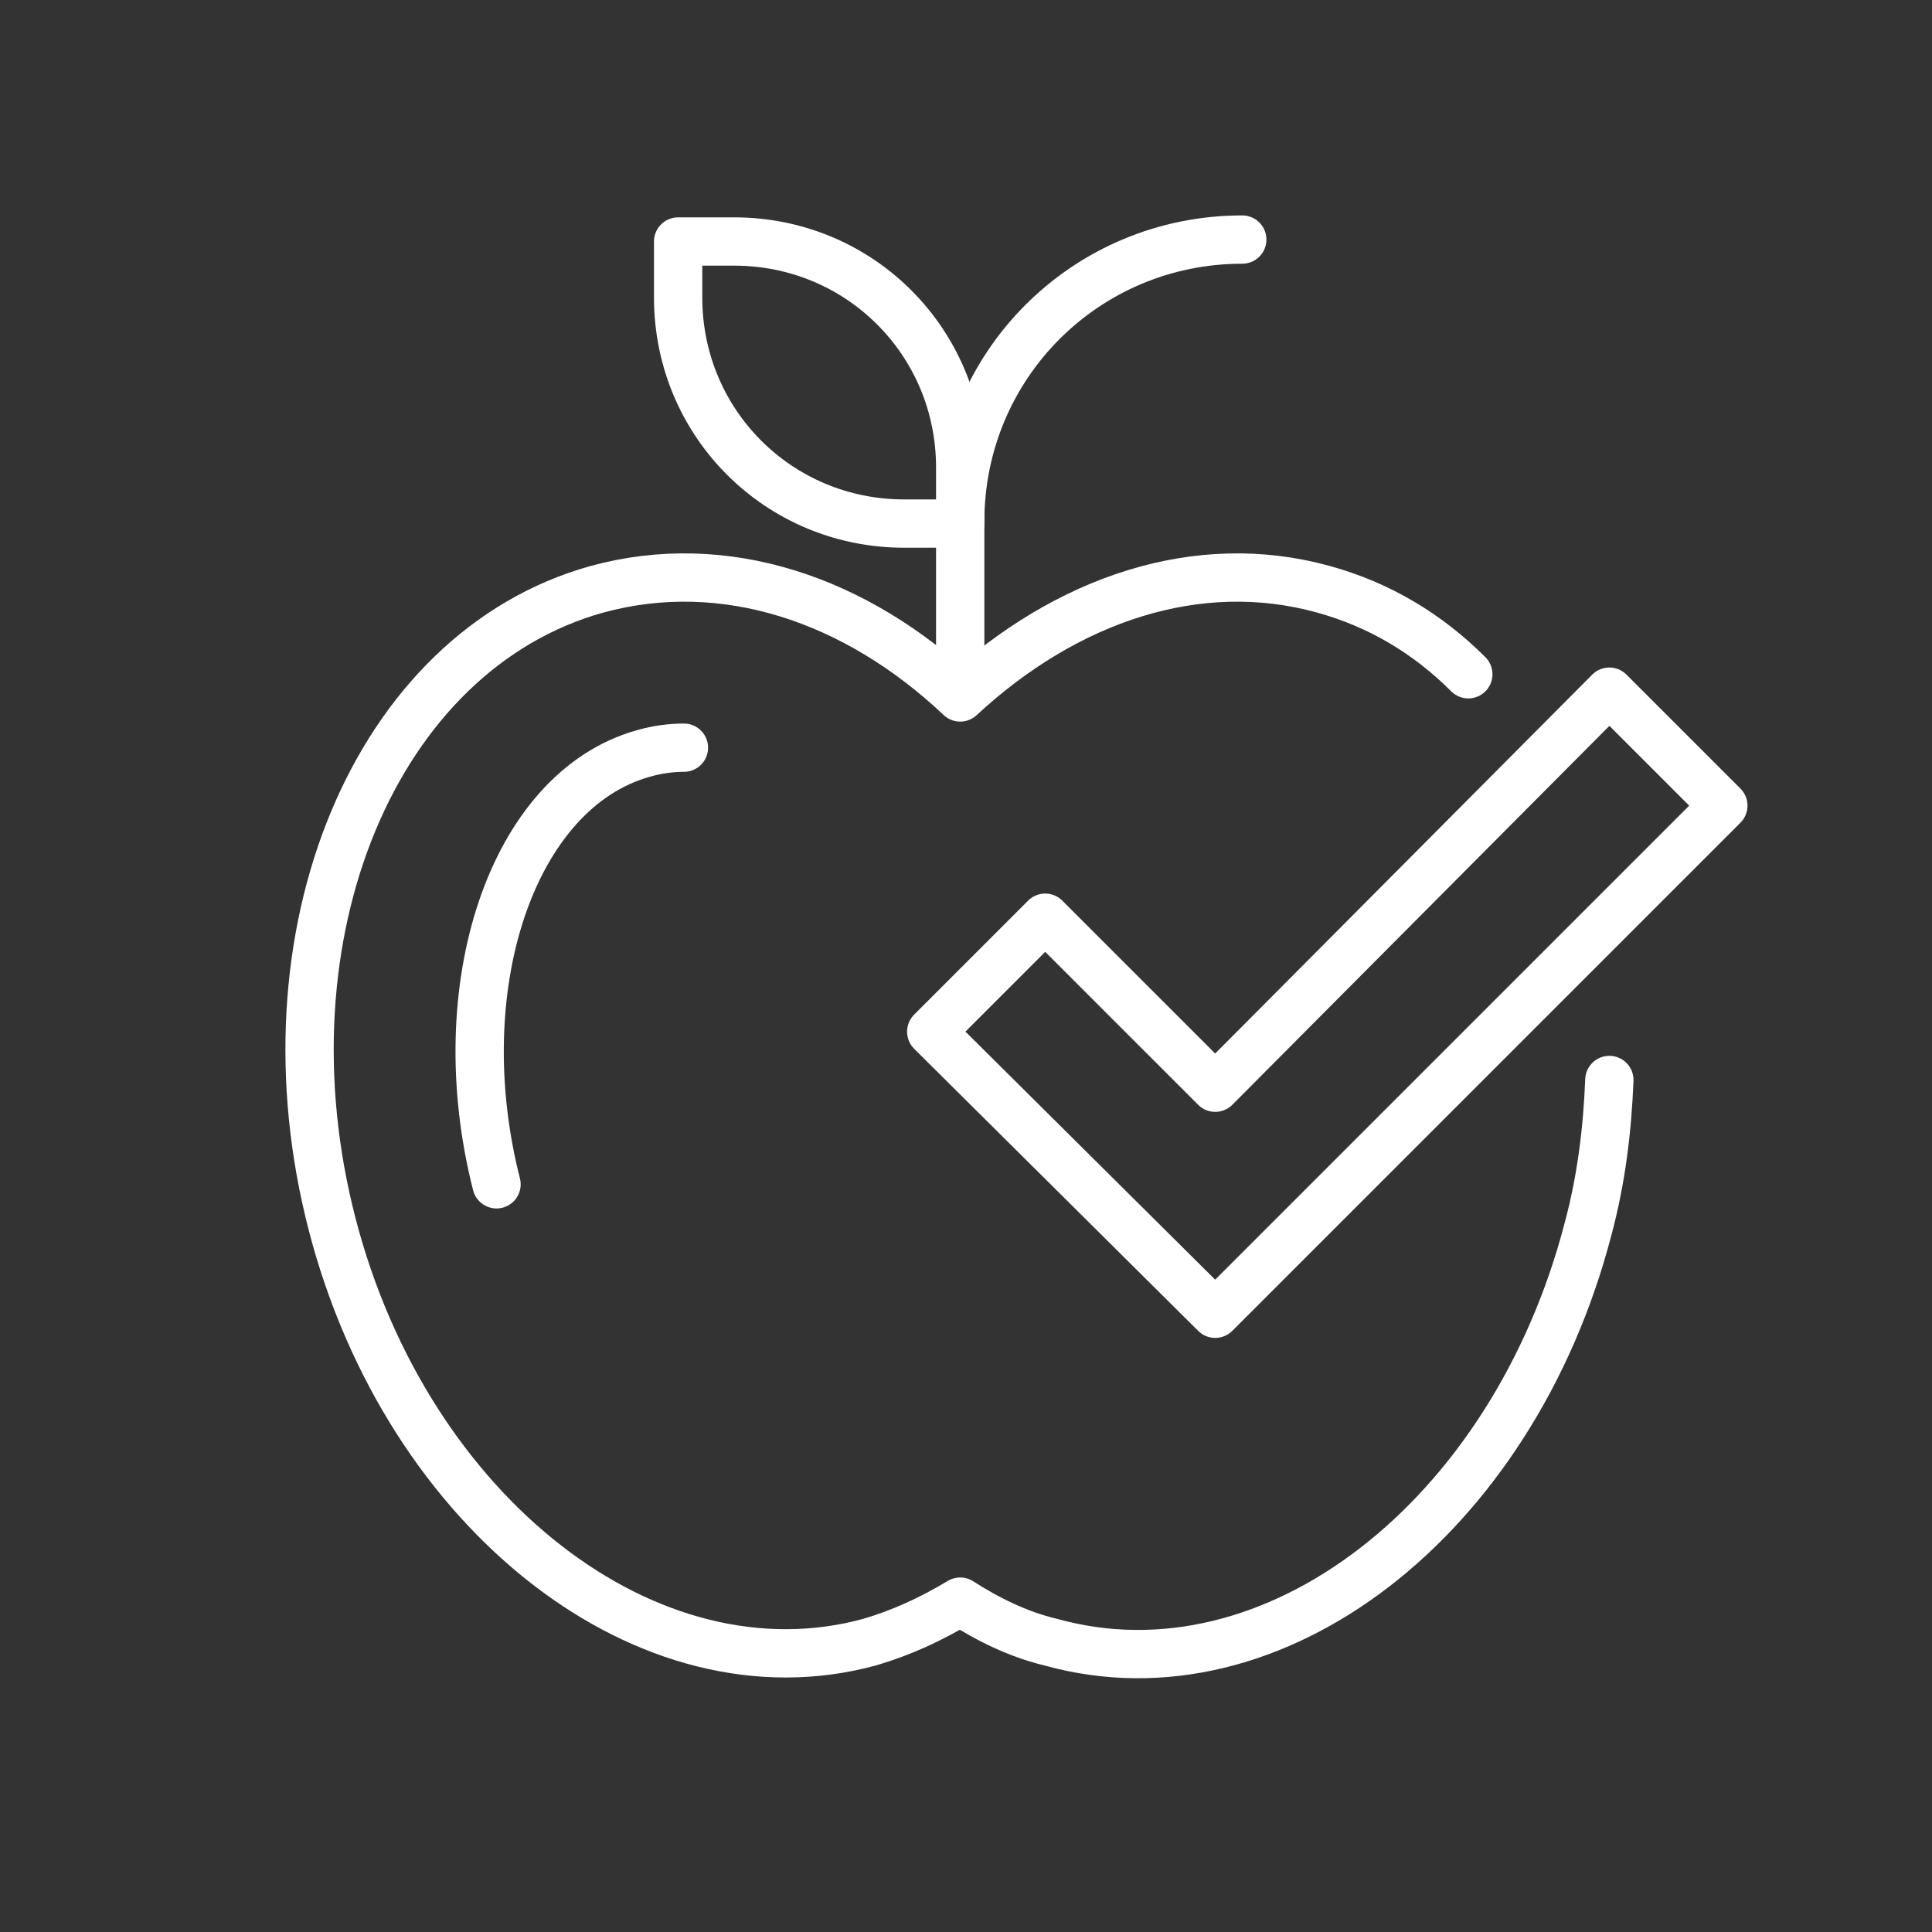
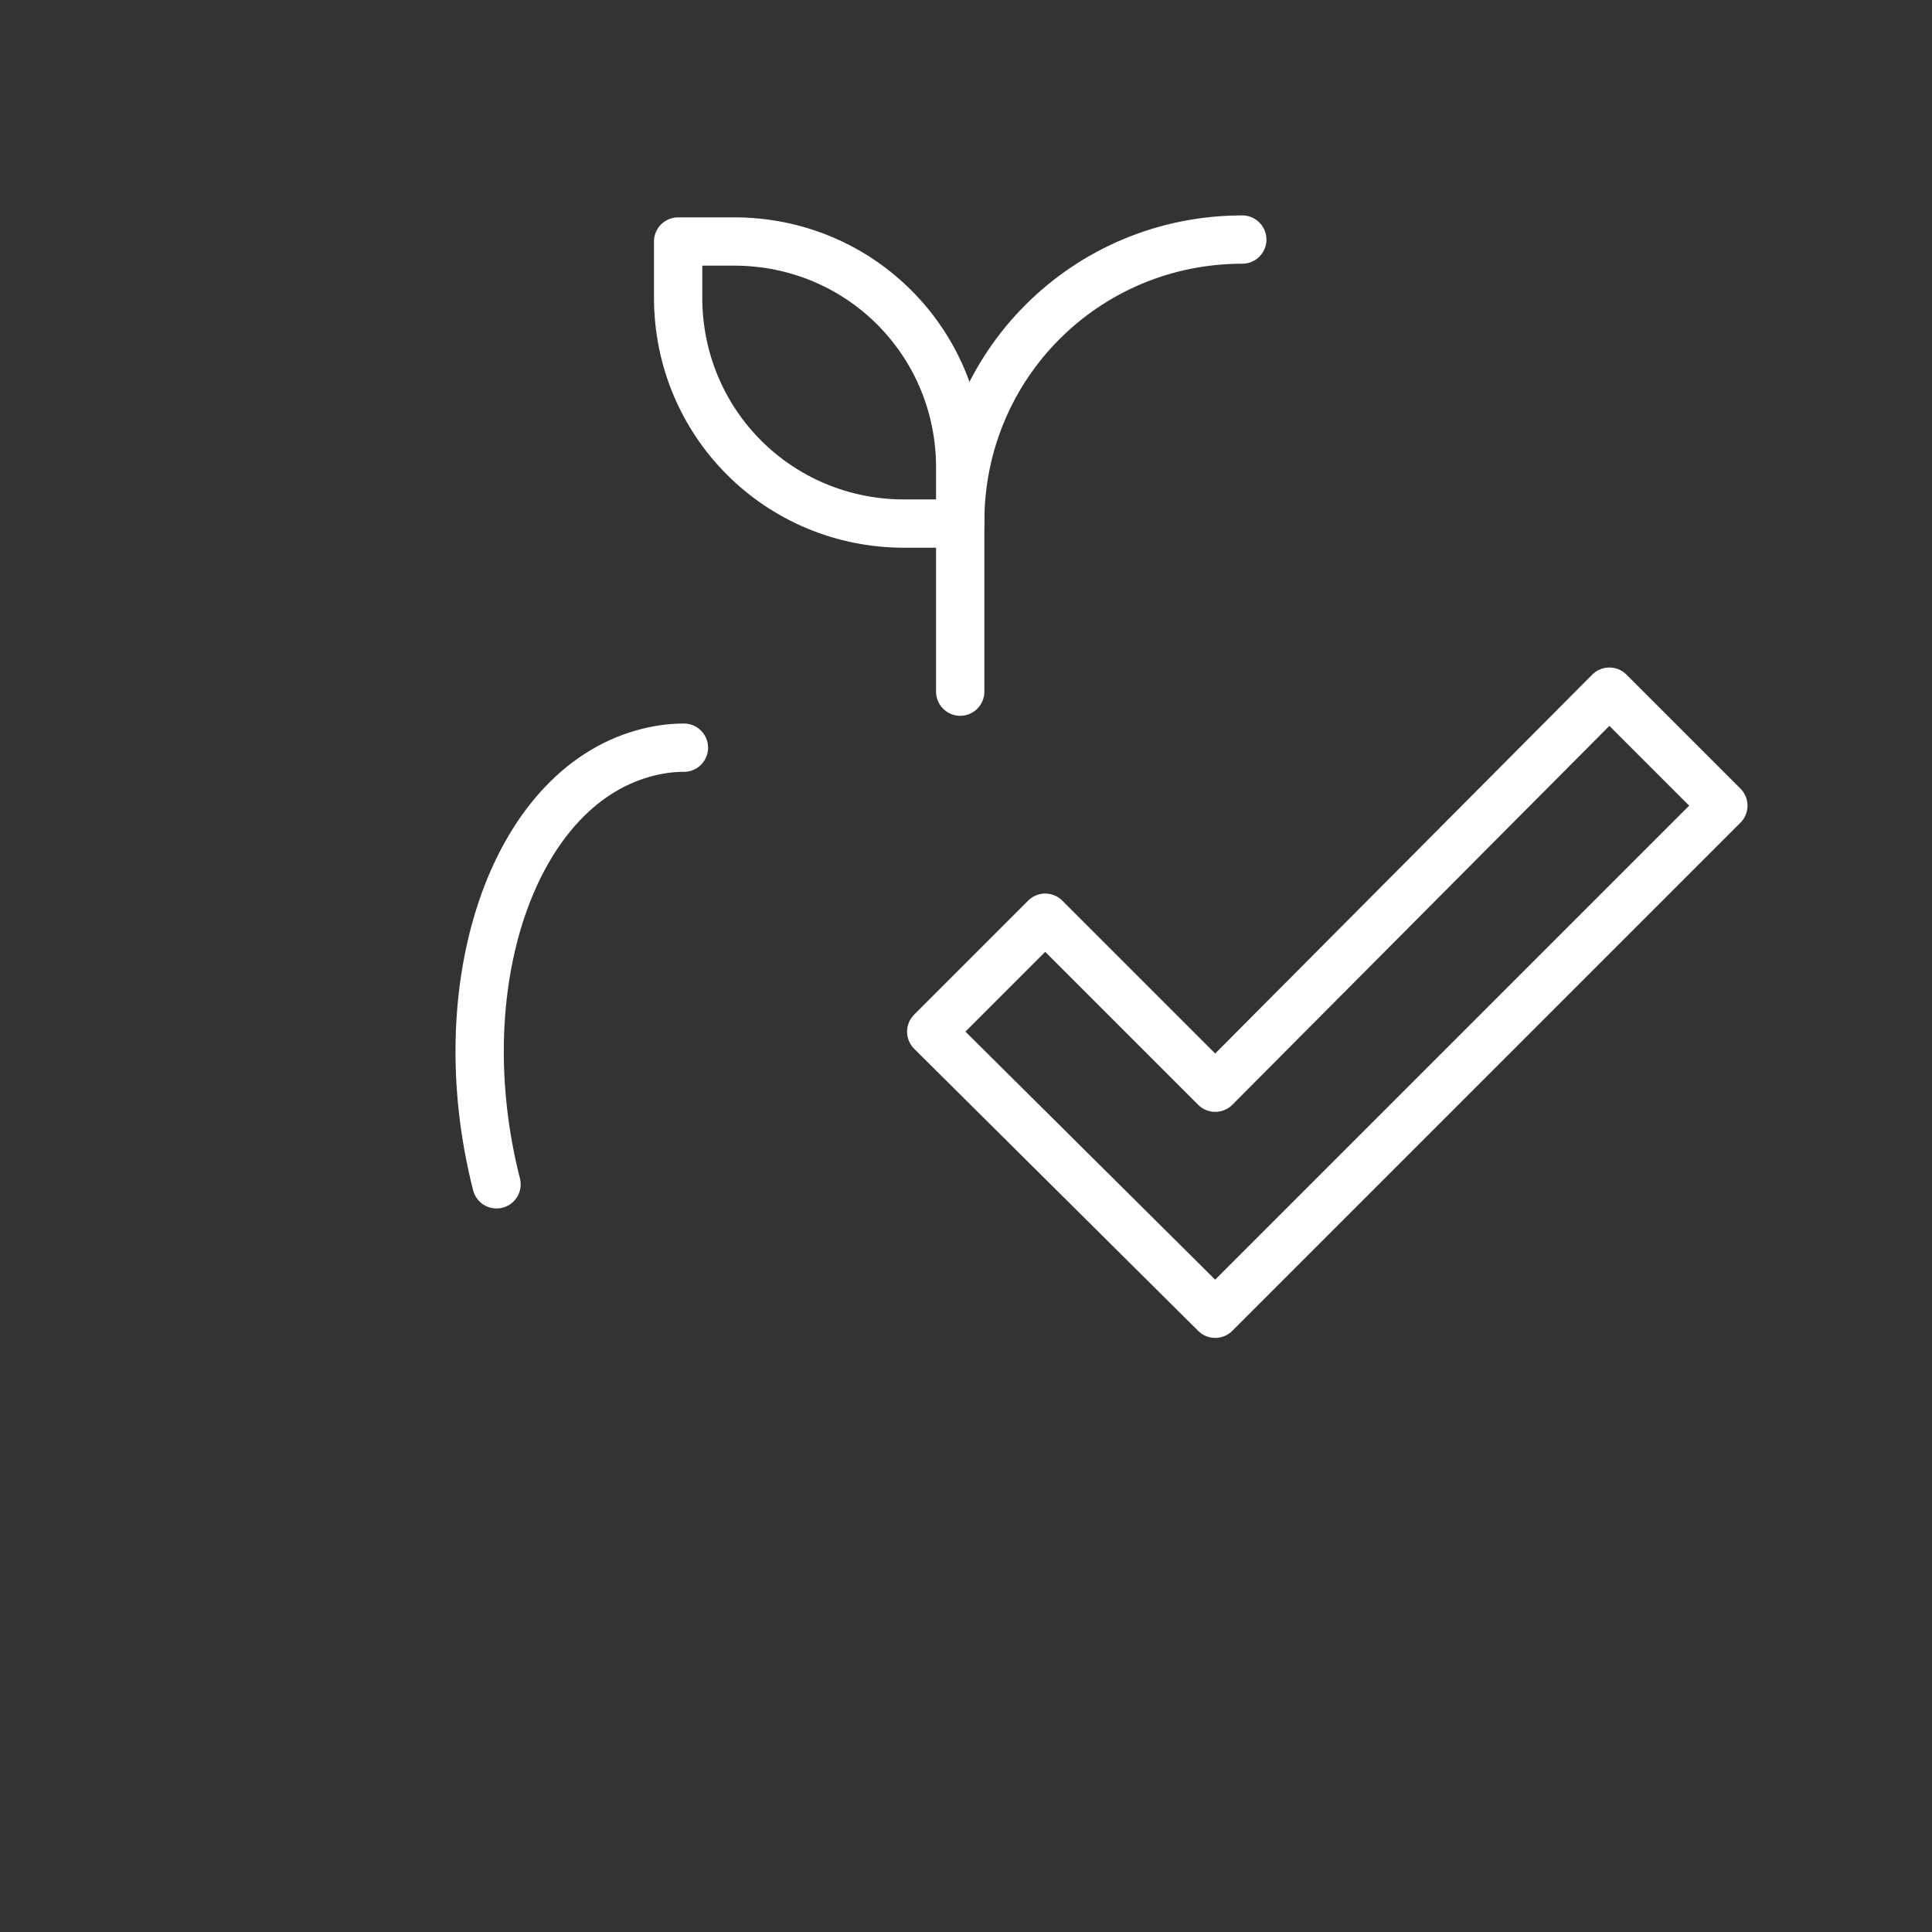
<svg xmlns="http://www.w3.org/2000/svg" version="1.1" id="Layer_1" x="0px" y="0px" viewBox="0 0 100 100" style="enable-background:new 0 0 100 100;" xml:space="preserve">
  <rect x="0" y="0" width="100" height="100" fill="#333333" stroke="none" />
  <style type="text/css">
	.st0{fill:none;stroke:#FFFFFF;stroke-width:3;stroke-linejoin:round;}
	.st1{fill:none;stroke:#FFFFFF;stroke-width:3;stroke-linecap:round;stroke-linejoin:round;}
	.st2{fill:none;stroke:#FFFFFF;stroke-width:2.5;stroke-linecap:round;stroke-linejoin:round;}
	.st3{fill:none;stroke:#FFFFFF;stroke-width:3.5;stroke-linecap:round;stroke-linejoin:round;}
	.st4{fill:#FFFFFF;}
	.st5{fill:none;stroke:#FFFFFF;stroke-width:2;stroke-linecap:round;stroke-linejoin:round;}
	
		.st6{clip-path:url(#SVGID_00000082359238393447470090000011315300361427170744_);fill:none;stroke:#FFFFFF;stroke-width:3;stroke-linecap:round;stroke-linejoin:round;}
</style>
  <g>
    <path class="st2" d="M25.7,61.3c-2.6-10.2,0.8-20.4,7.6-22.3c0.7-0.2,1.4-0.3,2.1-0.3" />
    <path class="st2" d="M49.7,27.1h-2.9c-6.5,0-11.7-5.2-11.7-11.7v-2.9H38c6.5,0,11.7,5.2,11.7,11.7V27.1z" />
    <path class="st2" d="M64.3,12.4c-8.1,0-14.6,6.5-14.6,14.6v8.8" />
-     <path class="st2" d="M76,34.9c-2.1-2.1-4.6-3.6-7.5-4.4c-6.5-1.8-13.3,0.5-18.8,5.6c-5.4-5.1-12.2-7.4-18.8-5.6   c-11.5,3.2-17.6,17.9-13.7,32.9S33.6,88.1,45,85c1.7-0.5,3.2-1.2,4.7-2.1c1.4,0.9,3,1.7,4.7,2.1c11.5,3.2,23.9-6.4,27.8-21.4   c0.7-2.6,1-5.2,1.1-7.7" />
    <polygon class="st2" points="62.9,56.3 54.1,47.5 48.2,53.4 62.9,68 89.2,41.7 83.3,35.8  " />
  </g>
</svg>